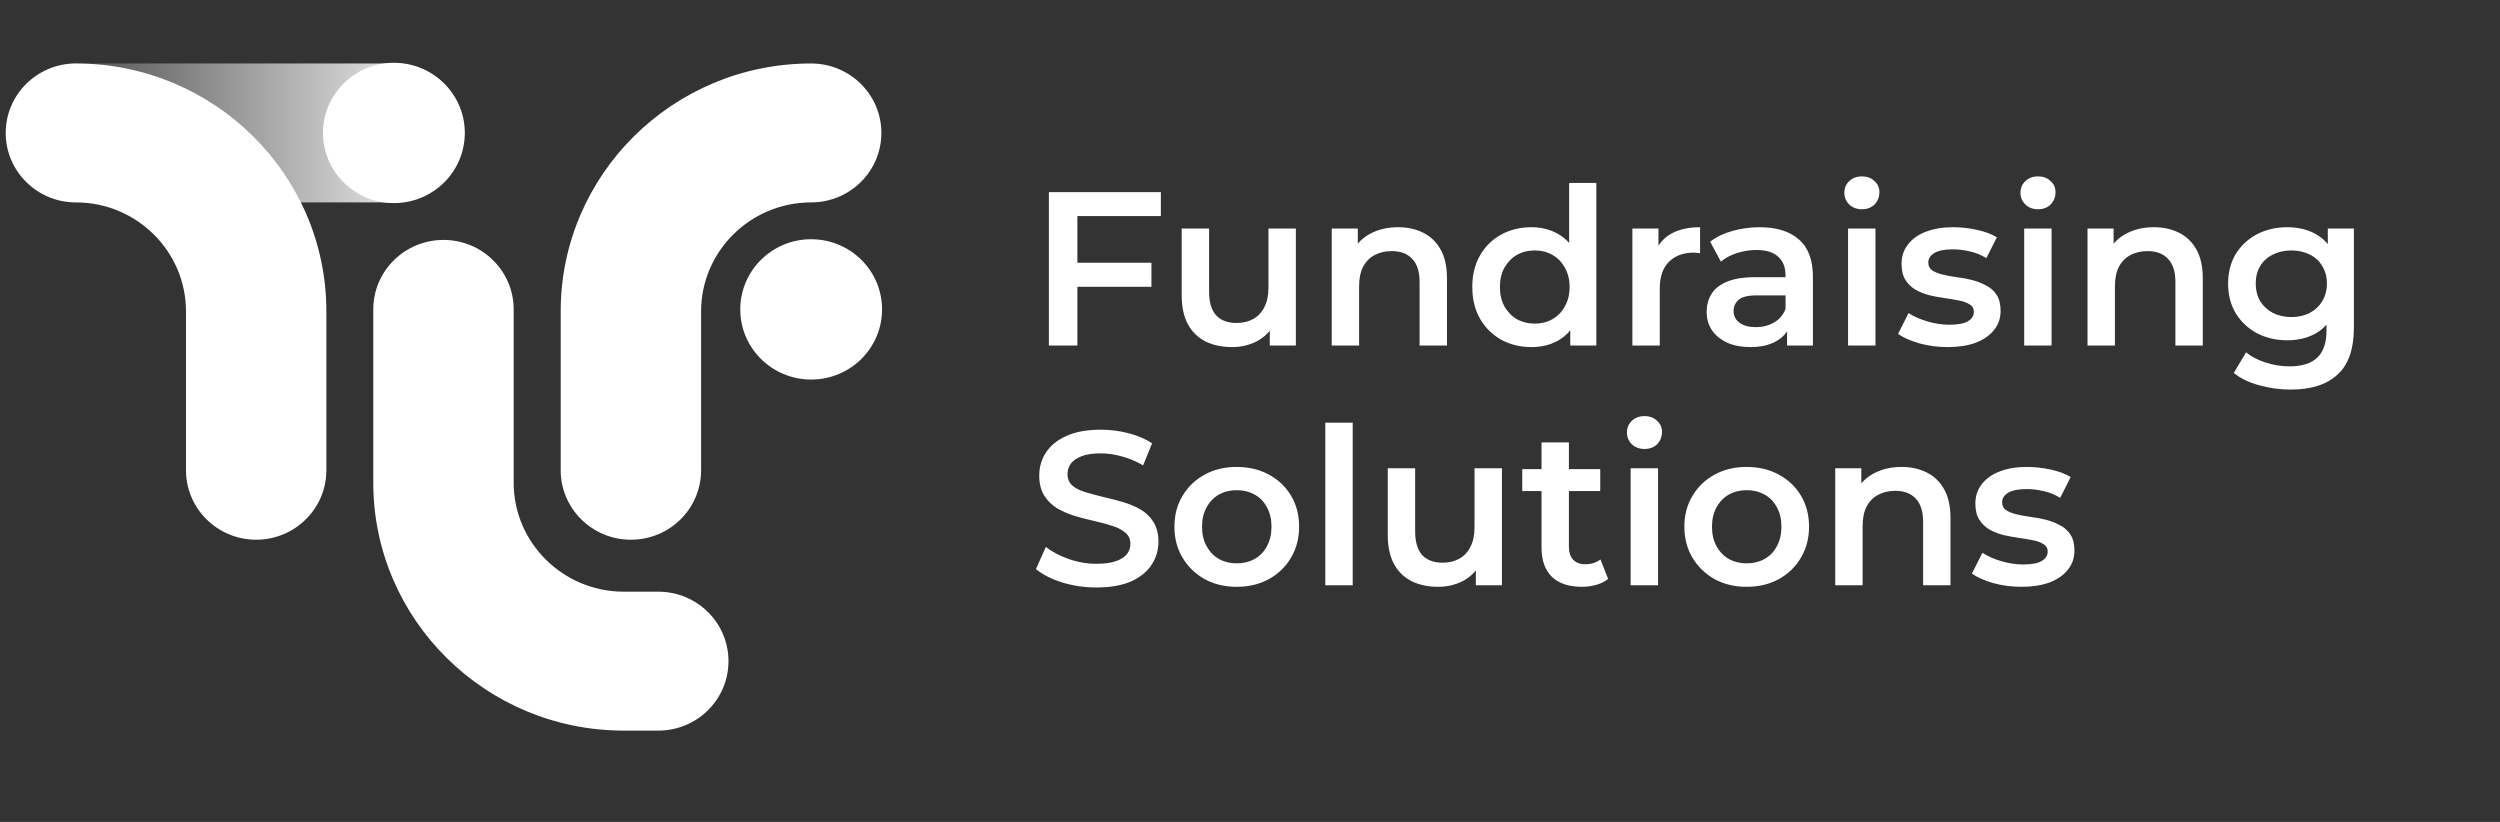
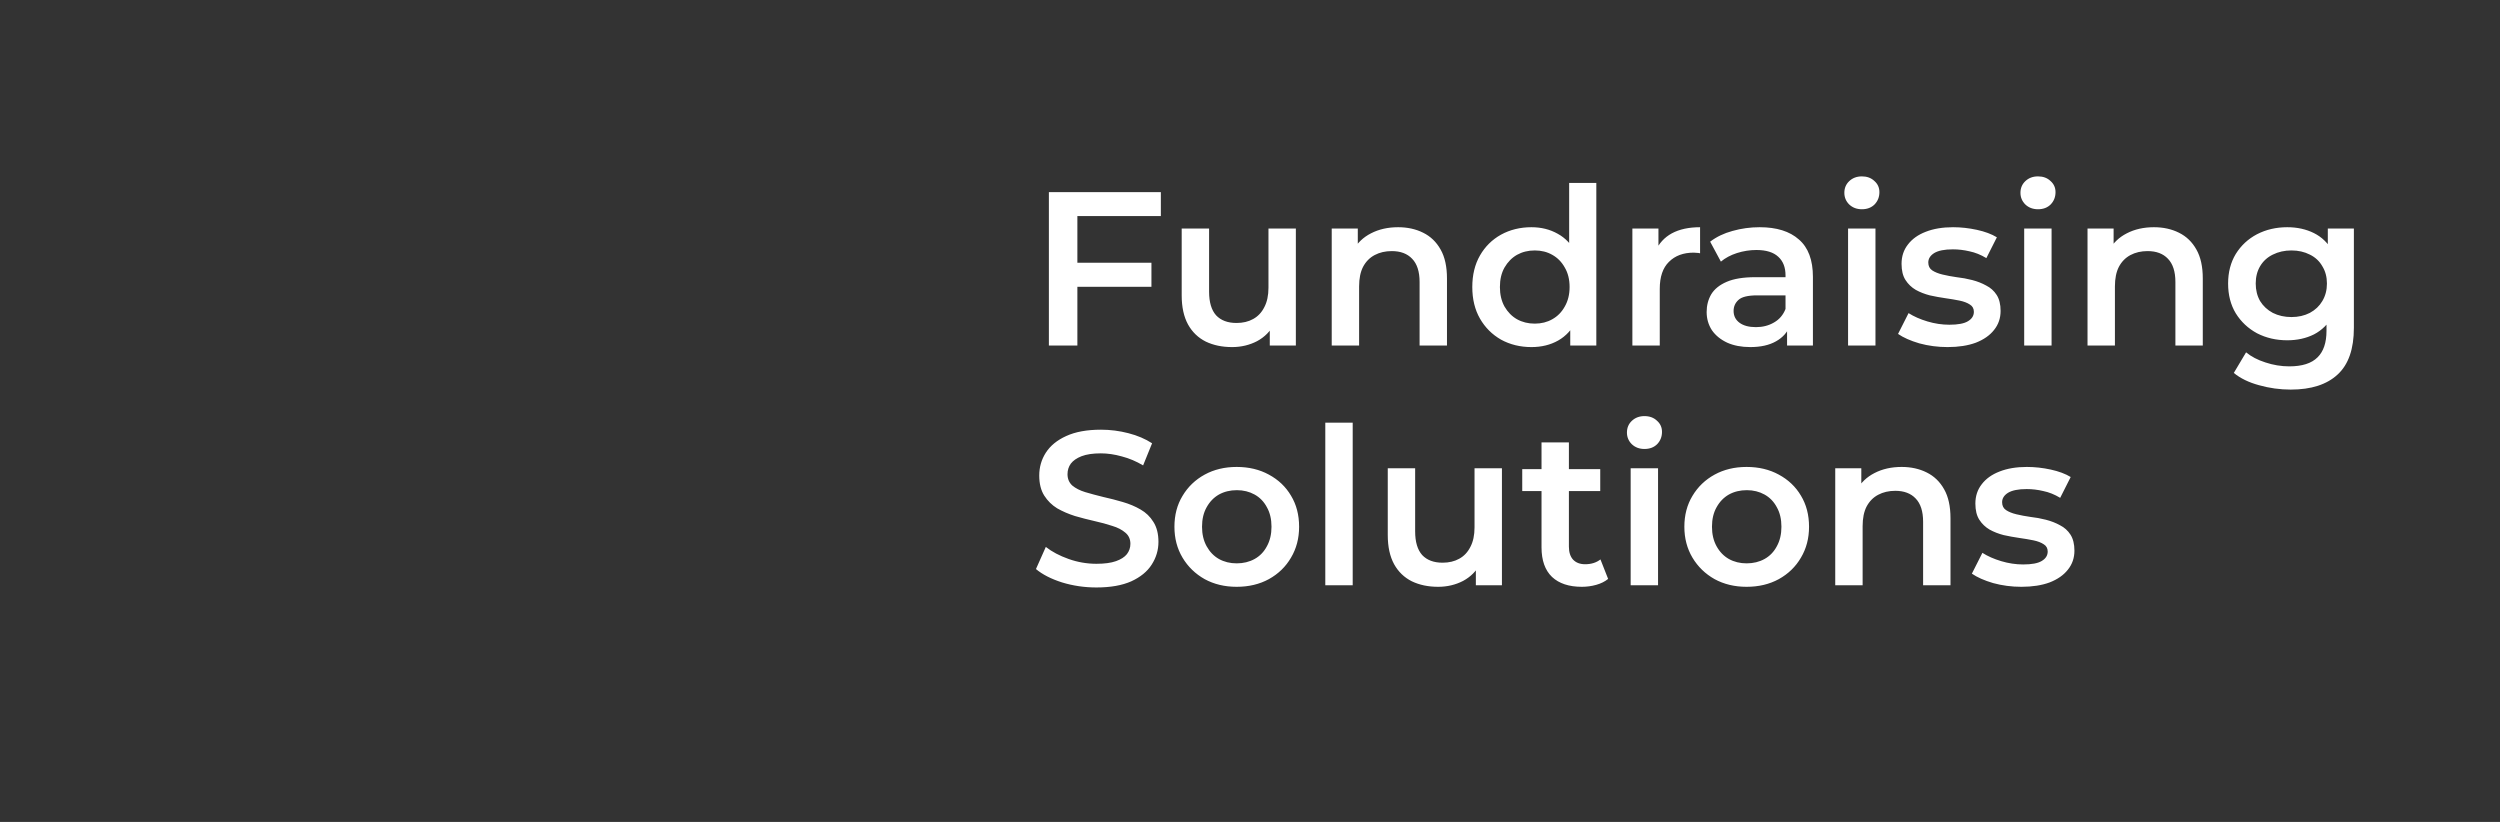
<svg xmlns="http://www.w3.org/2000/svg" width="219" height="72" viewBox="0 0 219 72" fill="none">
  <rect x="0" y="0" width="219" height="72" fill="#333333" stroke="none" />
  <g clip-path="url(#clip0_2722_13326)">
    <path d="M57.666 64.001H54.64C42.538 64.001 32.699 54.265 32.699 42.29V27.102C32.699 23.744 35.454 21.018 38.849 21.018C42.243 21.018 44.998 23.744 44.998 27.102V42.29C44.998 47.548 49.327 51.831 54.64 51.831H57.666C61.06 51.831 63.815 54.557 63.815 57.916C63.815 61.275 61.072 64.001 57.666 64.001Z" fill="white" />
-     <path d="M55.267 47.279C51.872 47.279 49.117 44.552 49.117 41.194V27.271C49.117 15.296 58.956 5.561 71.058 5.561C74.453 5.561 77.208 8.287 77.208 11.645C77.208 15.004 74.453 17.73 71.058 17.73C65.745 17.73 61.416 22.014 61.416 27.271V41.194C61.416 44.552 58.673 47.279 55.267 47.279Z" fill="white" />
-     <path d="M71.058 33.248C74.488 33.248 77.268 30.497 77.268 27.103C77.268 23.709 74.488 20.957 71.058 20.957C67.627 20.957 64.847 23.709 64.847 27.103C64.847 30.497 67.627 33.248 71.058 33.248Z" fill="white" />
    <path d="M34.506 17.73H6.649C3.255 17.73 0.5 15.004 0.5 11.645C0.5 8.287 3.255 5.561 6.649 5.561H34.506C37.901 5.561 40.656 8.287 40.656 11.645C40.656 15.004 37.901 17.73 34.506 17.73Z" fill="url(#paint0_linear_2722_13326)" />
-     <path d="M22.441 47.279C19.047 47.279 16.292 44.552 16.292 41.194V27.271C16.292 22.014 11.963 17.73 6.649 17.73C3.255 17.73 0.5 15.004 0.5 11.645C0.5 8.287 3.255 5.561 6.649 5.561C18.751 5.561 28.59 15.296 28.59 27.271V41.194C28.59 44.552 25.835 47.279 22.441 47.279Z" fill="white" />
    <path d="M34.506 17.791C37.936 17.791 40.717 15.04 40.717 11.646C40.717 8.252 37.936 5.5 34.506 5.5C31.076 5.5 28.295 8.252 28.295 11.646C28.295 15.04 31.076 17.791 34.506 17.791Z" fill="white" />
  </g>
  <path d="M94.167 23.014H100.866V25.125H94.167V23.014ZM94.378 30.27H91.882V16.833H101.691V18.925H94.378V30.27ZM107.931 30.404C107.061 30.404 106.293 30.244 105.628 29.924C104.962 29.591 104.444 29.092 104.073 28.427C103.702 27.748 103.516 26.898 103.516 25.874V20.019H105.916V25.547C105.916 26.469 106.12 27.16 106.53 27.621C106.952 28.069 107.547 28.292 108.315 28.292C108.878 28.292 109.364 28.177 109.774 27.947C110.196 27.717 110.522 27.371 110.753 26.91C110.996 26.45 111.118 25.88 111.118 25.202V20.019H113.517V30.27H111.233V27.505L111.636 28.35C111.29 29.015 110.785 29.527 110.119 29.886C109.454 30.231 108.725 30.404 107.931 30.404ZM122.475 19.904C123.294 19.904 124.023 20.064 124.663 20.384C125.316 20.704 125.827 21.197 126.199 21.862C126.57 22.515 126.755 23.359 126.755 24.396V30.27H124.356V24.703C124.356 23.794 124.138 23.116 123.703 22.668C123.281 22.22 122.686 21.996 121.918 21.996C121.355 21.996 120.856 22.111 120.421 22.342C119.986 22.572 119.647 22.918 119.403 23.378C119.173 23.826 119.058 24.396 119.058 25.087V30.27H116.659V20.019H118.943V22.783L118.54 21.939C118.898 21.286 119.416 20.787 120.094 20.442C120.786 20.083 121.579 19.904 122.475 19.904ZM134.156 30.404C133.171 30.404 132.281 30.186 131.488 29.751C130.707 29.303 130.093 28.689 129.645 27.909C129.197 27.128 128.973 26.206 128.973 25.144C128.973 24.082 129.197 23.161 129.645 22.38C130.093 21.6 130.707 20.992 131.488 20.557C132.281 20.122 133.171 19.904 134.156 19.904C135.013 19.904 135.781 20.096 136.459 20.48C137.138 20.851 137.675 21.421 138.072 22.188C138.469 22.956 138.667 23.942 138.667 25.144C138.667 26.334 138.475 27.32 138.091 28.101C137.707 28.868 137.176 29.444 136.498 29.828C135.82 30.212 135.039 30.404 134.156 30.404ZM134.444 28.35C135.02 28.35 135.532 28.222 135.98 27.966C136.44 27.71 136.805 27.339 137.074 26.853C137.355 26.366 137.496 25.797 137.496 25.144C137.496 24.479 137.355 23.91 137.074 23.436C136.805 22.95 136.44 22.579 135.98 22.323C135.532 22.067 135.02 21.939 134.444 21.939C133.868 21.939 133.35 22.067 132.889 22.323C132.441 22.579 132.076 22.95 131.795 23.436C131.526 23.91 131.392 24.479 131.392 25.144C131.392 25.797 131.526 26.366 131.795 26.853C132.076 27.339 132.441 27.71 132.889 27.966C133.35 28.222 133.868 28.35 134.444 28.35ZM137.554 30.27V27.851L137.65 25.125L137.458 22.399V16.027H139.838V30.27H137.554ZM142.996 30.27V20.019H145.28V22.841L145.011 22.015C145.318 21.325 145.798 20.8 146.451 20.442C147.116 20.083 147.942 19.904 148.927 19.904V22.188C148.825 22.163 148.729 22.15 148.639 22.15C148.55 22.137 148.46 22.131 148.371 22.131C147.462 22.131 146.739 22.399 146.201 22.937C145.664 23.462 145.395 24.249 145.395 25.298V30.27H142.996ZM156.547 30.27V28.196L156.412 27.755V24.127C156.412 23.423 156.201 22.879 155.779 22.495C155.357 22.099 154.717 21.9 153.86 21.9C153.284 21.9 152.714 21.99 152.151 22.169C151.601 22.348 151.134 22.598 150.75 22.918L149.809 21.171C150.36 20.749 151.012 20.435 151.767 20.23C152.535 20.013 153.328 19.904 154.147 19.904C155.632 19.904 156.777 20.262 157.583 20.979C158.402 21.683 158.812 22.777 158.812 24.261V30.27H156.547ZM153.322 30.404C152.554 30.404 151.882 30.276 151.307 30.02C150.731 29.751 150.283 29.387 149.963 28.926C149.656 28.452 149.502 27.921 149.502 27.333C149.502 26.757 149.637 26.238 149.905 25.778C150.187 25.317 150.641 24.952 151.268 24.684C151.895 24.415 152.727 24.281 153.764 24.281H156.739V25.874H153.936C153.117 25.874 152.567 26.008 152.285 26.277C152.004 26.533 151.863 26.853 151.863 27.237C151.863 27.672 152.036 28.017 152.381 28.273C152.727 28.529 153.207 28.657 153.821 28.657C154.41 28.657 154.934 28.523 155.395 28.254C155.869 27.985 156.208 27.589 156.412 27.064L156.816 28.504C156.585 29.105 156.169 29.572 155.568 29.905C154.979 30.238 154.231 30.404 153.322 30.404ZM161.891 30.27V20.019H164.291V30.27H161.891ZM163.101 18.33C162.653 18.33 162.282 18.189 161.987 17.908C161.706 17.626 161.565 17.287 161.565 16.89C161.565 16.481 161.706 16.142 161.987 15.873C162.282 15.591 162.653 15.451 163.101 15.451C163.548 15.451 163.913 15.585 164.195 15.854C164.489 16.11 164.636 16.436 164.636 16.833C164.636 17.255 164.495 17.613 164.214 17.908C163.932 18.189 163.561 18.33 163.101 18.33ZM170.607 30.404C169.75 30.404 168.924 30.295 168.131 30.078C167.35 29.847 166.73 29.572 166.269 29.252L167.19 27.429C167.651 27.723 168.201 27.966 168.841 28.158C169.481 28.35 170.121 28.446 170.761 28.446C171.516 28.446 172.06 28.344 172.392 28.139C172.738 27.934 172.911 27.659 172.911 27.314C172.911 27.032 172.795 26.821 172.565 26.68C172.335 26.526 172.034 26.411 171.663 26.334C171.292 26.258 170.876 26.187 170.415 26.123C169.967 26.059 169.513 25.976 169.052 25.874C168.604 25.759 168.195 25.599 167.824 25.394C167.453 25.176 167.152 24.888 166.922 24.53C166.691 24.172 166.576 23.698 166.576 23.11C166.576 22.457 166.762 21.894 167.133 21.421C167.504 20.934 168.022 20.563 168.688 20.307C169.366 20.038 170.166 19.904 171.087 19.904C171.778 19.904 172.475 19.981 173.179 20.134C173.883 20.288 174.465 20.506 174.926 20.787L174.005 22.611C173.518 22.316 173.026 22.118 172.527 22.015C172.04 21.9 171.554 21.843 171.068 21.843C170.338 21.843 169.795 21.952 169.436 22.169C169.091 22.387 168.918 22.662 168.918 22.994C168.918 23.302 169.033 23.532 169.263 23.686C169.494 23.839 169.795 23.961 170.166 24.05C170.537 24.14 170.946 24.217 171.394 24.281C171.855 24.332 172.309 24.415 172.757 24.53C173.205 24.645 173.614 24.805 173.985 25.01C174.369 25.202 174.677 25.477 174.907 25.835C175.137 26.194 175.252 26.661 175.252 27.237C175.252 27.877 175.06 28.433 174.677 28.907C174.305 29.38 173.774 29.751 173.083 30.02C172.392 30.276 171.567 30.404 170.607 30.404ZM177.319 30.27V20.019H179.718V30.27H177.319ZM178.528 18.33C178.08 18.33 177.709 18.189 177.415 17.908C177.133 17.626 176.992 17.287 176.992 16.89C176.992 16.481 177.133 16.142 177.415 15.873C177.709 15.591 178.08 15.451 178.528 15.451C178.976 15.451 179.341 15.585 179.622 15.854C179.916 16.11 180.064 16.436 180.064 16.833C180.064 17.255 179.923 17.613 179.641 17.908C179.36 18.189 178.989 18.33 178.528 18.33ZM188.684 19.904C189.503 19.904 190.232 20.064 190.872 20.384C191.524 20.704 192.036 21.197 192.407 21.862C192.779 22.515 192.964 23.359 192.964 24.396V30.27H190.565V24.703C190.565 23.794 190.347 23.116 189.912 22.668C189.49 22.22 188.895 21.996 188.127 21.996C187.564 21.996 187.065 22.111 186.63 22.342C186.195 22.572 185.855 22.918 185.612 23.378C185.382 23.826 185.267 24.396 185.267 25.087V30.27H182.867V20.019H185.152V22.783L184.749 21.939C185.107 21.286 185.625 20.787 186.303 20.442C186.994 20.083 187.788 19.904 188.684 19.904ZM200.672 34.128C199.725 34.128 198.797 34 197.889 33.744C196.993 33.501 196.257 33.142 195.681 32.669L196.756 30.865C197.204 31.236 197.767 31.53 198.445 31.748C199.136 31.978 199.834 32.093 200.538 32.093C201.664 32.093 202.489 31.831 203.014 31.306C203.538 30.794 203.801 30.02 203.801 28.983V27.16L203.993 24.837L203.916 22.515V20.019H206.2V28.715C206.2 30.57 205.727 31.933 204.78 32.803C203.833 33.686 202.463 34.128 200.672 34.128ZM200.365 29.809C199.392 29.809 198.509 29.604 197.716 29.195C196.935 28.772 196.315 28.19 195.854 27.448C195.406 26.706 195.182 25.835 195.182 24.837C195.182 23.852 195.406 22.988 195.854 22.246C196.315 21.504 196.935 20.928 197.716 20.518C198.509 20.109 199.392 19.904 200.365 19.904C201.235 19.904 202.016 20.077 202.707 20.422C203.398 20.768 203.948 21.305 204.357 22.035C204.78 22.764 204.991 23.698 204.991 24.837C204.991 25.976 204.78 26.917 204.357 27.659C203.948 28.388 203.398 28.932 202.707 29.291C202.016 29.636 201.235 29.809 200.365 29.809ZM200.73 27.774C201.331 27.774 201.868 27.653 202.342 27.409C202.815 27.154 203.18 26.808 203.436 26.373C203.705 25.925 203.839 25.413 203.839 24.837C203.839 24.261 203.705 23.756 203.436 23.321C203.18 22.873 202.815 22.534 202.342 22.303C201.868 22.06 201.331 21.939 200.73 21.939C200.128 21.939 199.584 22.06 199.098 22.303C198.624 22.534 198.253 22.873 197.985 23.321C197.729 23.756 197.601 24.261 197.601 24.837C197.601 25.413 197.729 25.925 197.985 26.373C198.253 26.808 198.624 27.154 199.098 27.409C199.584 27.653 200.128 27.774 200.73 27.774ZM96.048 51.462C94.999 51.462 93.994 51.314 93.034 51.02C92.074 50.713 91.313 50.323 90.75 49.849L91.614 47.91C92.151 48.333 92.817 48.685 93.61 48.966C94.403 49.248 95.216 49.388 96.048 49.388C96.752 49.388 97.321 49.312 97.756 49.158C98.191 49.005 98.511 48.8 98.716 48.544C98.921 48.275 99.023 47.974 99.023 47.642C99.023 47.232 98.876 46.906 98.582 46.663C98.287 46.407 97.903 46.208 97.43 46.068C96.969 45.914 96.451 45.773 95.875 45.645C95.312 45.517 94.743 45.37 94.167 45.204C93.604 45.025 93.085 44.801 92.612 44.532C92.151 44.25 91.774 43.879 91.479 43.419C91.185 42.958 91.038 42.369 91.038 41.653C91.038 40.923 91.23 40.258 91.614 39.656C92.01 39.042 92.606 38.556 93.399 38.197C94.205 37.826 95.222 37.641 96.451 37.641C97.257 37.641 98.057 37.743 98.85 37.948C99.644 38.153 100.335 38.447 100.923 38.831L100.136 40.77C99.535 40.411 98.914 40.149 98.275 39.983C97.635 39.803 97.02 39.714 96.432 39.714C95.741 39.714 95.178 39.797 94.743 39.964C94.32 40.13 94.007 40.347 93.802 40.616C93.61 40.885 93.514 41.192 93.514 41.538C93.514 41.947 93.655 42.28 93.936 42.536C94.231 42.779 94.608 42.971 95.069 43.111C95.542 43.252 96.067 43.393 96.643 43.534C97.219 43.662 97.788 43.809 98.351 43.975C98.927 44.142 99.445 44.359 99.906 44.628C100.38 44.897 100.757 45.261 101.039 45.722C101.333 46.183 101.48 46.765 101.48 47.469C101.48 48.185 101.282 48.851 100.885 49.465C100.501 50.067 99.906 50.553 99.1 50.924C98.294 51.282 97.276 51.462 96.048 51.462ZM108.331 51.404C107.282 51.404 106.348 51.18 105.529 50.732C104.71 50.271 104.063 49.644 103.59 48.851C103.116 48.057 102.88 47.155 102.88 46.144C102.88 45.121 103.116 44.218 103.59 43.438C104.063 42.644 104.71 42.024 105.529 41.576C106.348 41.128 107.282 40.904 108.331 40.904C109.393 40.904 110.334 41.128 111.153 41.576C111.985 42.024 112.631 42.638 113.092 43.419C113.565 44.199 113.802 45.108 113.802 46.144C113.802 47.155 113.565 48.057 113.092 48.851C112.631 49.644 111.985 50.271 111.153 50.732C110.334 51.18 109.393 51.404 108.331 51.404ZM108.331 49.35C108.92 49.35 109.444 49.222 109.905 48.966C110.366 48.71 110.724 48.339 110.98 47.853C111.249 47.367 111.383 46.797 111.383 46.144C111.383 45.479 111.249 44.91 110.98 44.436C110.724 43.95 110.366 43.579 109.905 43.323C109.444 43.067 108.926 42.939 108.35 42.939C107.762 42.939 107.237 43.067 106.776 43.323C106.328 43.579 105.97 43.95 105.701 44.436C105.433 44.91 105.298 45.479 105.298 46.144C105.298 46.797 105.433 47.367 105.701 47.853C105.97 48.339 106.328 48.71 106.776 48.966C107.237 49.222 107.755 49.35 108.331 49.35ZM116.096 51.27V37.027H118.496V51.27H116.096ZM125.983 51.404C125.113 51.404 124.345 51.244 123.68 50.924C123.014 50.591 122.496 50.092 122.125 49.427C121.754 48.748 121.568 47.898 121.568 46.874V41.019H123.967V46.547C123.967 47.469 124.172 48.16 124.582 48.621C125.004 49.069 125.599 49.292 126.367 49.292C126.93 49.292 127.416 49.177 127.826 48.947C128.248 48.717 128.574 48.371 128.805 47.91C129.048 47.45 129.169 46.88 129.169 46.202V41.019H131.569V51.27H129.285V48.505L129.688 49.35C129.342 50.015 128.837 50.527 128.171 50.886C127.506 51.231 126.776 51.404 125.983 51.404ZM138.569 51.404C137.443 51.404 136.572 51.116 135.958 50.54C135.344 49.952 135.037 49.088 135.037 47.949V38.754H137.436V47.891C137.436 48.377 137.558 48.755 137.801 49.024C138.057 49.292 138.409 49.427 138.857 49.427C139.394 49.427 139.842 49.286 140.2 49.005L140.872 50.713C140.591 50.943 140.245 51.116 139.836 51.231C139.426 51.346 139.004 51.404 138.569 51.404ZM133.348 43.016V41.096H140.181V43.016H133.348ZM142.846 51.27V41.019H145.245V51.27H142.846ZM144.055 39.33C143.607 39.33 143.236 39.189 142.942 38.908C142.66 38.626 142.52 38.287 142.52 37.89C142.52 37.481 142.66 37.142 142.942 36.873C143.236 36.592 143.607 36.451 144.055 36.451C144.503 36.451 144.868 36.585 145.149 36.854C145.444 37.11 145.591 37.436 145.591 37.833C145.591 38.255 145.45 38.613 145.169 38.908C144.887 39.189 144.516 39.33 144.055 39.33ZM153.001 51.404C151.952 51.404 151.018 51.18 150.199 50.732C149.38 50.271 148.734 49.644 148.26 48.851C147.787 48.057 147.55 47.155 147.55 46.144C147.55 45.121 147.787 44.218 148.26 43.438C148.734 42.644 149.38 42.024 150.199 41.576C151.018 41.128 151.952 40.904 153.001 40.904C154.064 40.904 155.004 41.128 155.823 41.576C156.655 42.024 157.301 42.638 157.762 43.419C158.235 44.199 158.472 45.108 158.472 46.144C158.472 47.155 158.235 48.057 157.762 48.851C157.301 49.644 156.655 50.271 155.823 50.732C155.004 51.18 154.064 51.404 153.001 51.404ZM153.001 49.35C153.59 49.35 154.115 49.222 154.575 48.966C155.036 48.71 155.394 48.339 155.65 47.853C155.919 47.367 156.053 46.797 156.053 46.144C156.053 45.479 155.919 44.91 155.65 44.436C155.394 43.95 155.036 43.579 154.575 43.323C154.115 43.067 153.596 42.939 153.021 42.939C152.432 42.939 151.907 43.067 151.447 43.323C150.999 43.579 150.64 43.95 150.372 44.436C150.103 44.91 149.969 45.479 149.969 46.144C149.969 46.797 150.103 47.367 150.372 47.853C150.64 48.339 150.999 48.71 151.447 48.966C151.907 49.222 152.426 49.35 153.001 49.35ZM166.583 40.904C167.402 40.904 168.131 41.064 168.771 41.384C169.424 41.704 169.935 42.197 170.307 42.862C170.678 43.515 170.863 44.359 170.863 45.396V51.27H168.464V45.703C168.464 44.794 168.246 44.116 167.811 43.668C167.389 43.22 166.794 42.996 166.026 42.996C165.463 42.996 164.964 43.111 164.529 43.342C164.094 43.572 163.755 43.918 163.511 44.378C163.281 44.826 163.166 45.396 163.166 46.087V51.27H160.767V41.019H163.051V43.783L162.648 42.939C163.006 42.286 163.524 41.787 164.202 41.441C164.894 41.083 165.687 40.904 166.583 40.904ZM177.074 51.404C176.217 51.404 175.391 51.295 174.598 51.078C173.817 50.847 173.197 50.572 172.736 50.252L173.658 48.429C174.118 48.723 174.668 48.966 175.308 49.158C175.948 49.35 176.588 49.446 177.228 49.446C177.983 49.446 178.527 49.344 178.859 49.139C179.205 48.934 179.378 48.659 179.378 48.313C179.378 48.032 179.263 47.821 179.032 47.68C178.802 47.526 178.501 47.411 178.13 47.334C177.759 47.258 177.343 47.187 176.882 47.123C176.434 47.059 175.98 46.976 175.519 46.874C175.072 46.759 174.662 46.599 174.291 46.394C173.92 46.176 173.619 45.888 173.389 45.53C173.158 45.172 173.043 44.698 173.043 44.11C173.043 43.457 173.229 42.894 173.6 42.42C173.971 41.934 174.489 41.563 175.155 41.307C175.833 41.038 176.633 40.904 177.554 40.904C178.245 40.904 178.943 40.981 179.646 41.134C180.35 41.288 180.933 41.505 181.393 41.787L180.472 43.611C179.986 43.316 179.493 43.118 178.994 43.016C178.508 42.9 178.021 42.843 177.535 42.843C176.806 42.843 176.262 42.952 175.903 43.169C175.558 43.387 175.385 43.662 175.385 43.995C175.385 44.302 175.5 44.532 175.731 44.685C175.961 44.839 176.262 44.961 176.633 45.05C177.004 45.14 177.413 45.217 177.861 45.281C178.322 45.332 178.776 45.415 179.224 45.53C179.672 45.645 180.082 45.805 180.453 46.01C180.837 46.202 181.144 46.477 181.374 46.835C181.604 47.194 181.72 47.661 181.72 48.237C181.72 48.877 181.528 49.433 181.144 49.907C180.773 50.38 180.242 50.751 179.55 51.02C178.859 51.276 178.034 51.404 177.074 51.404Z" fill="white" />
  <defs>
    <linearGradient id="paint0_linear_2722_13326" x1="0.5" y1="11.648" x2="40.651" y2="11.648" gradientUnits="userSpaceOnUse">
      <stop stop-color="white" stop-opacity="0" />
      <stop offset="1" stop-color="white" />
    </linearGradient>
    <clipPath id="clip0_2722_13326">
-       <rect width="76.781" height="58.5" fill="white" transform="translate(0.5 5.5)" />
-     </clipPath>
+       </clipPath>
  </defs>
</svg>